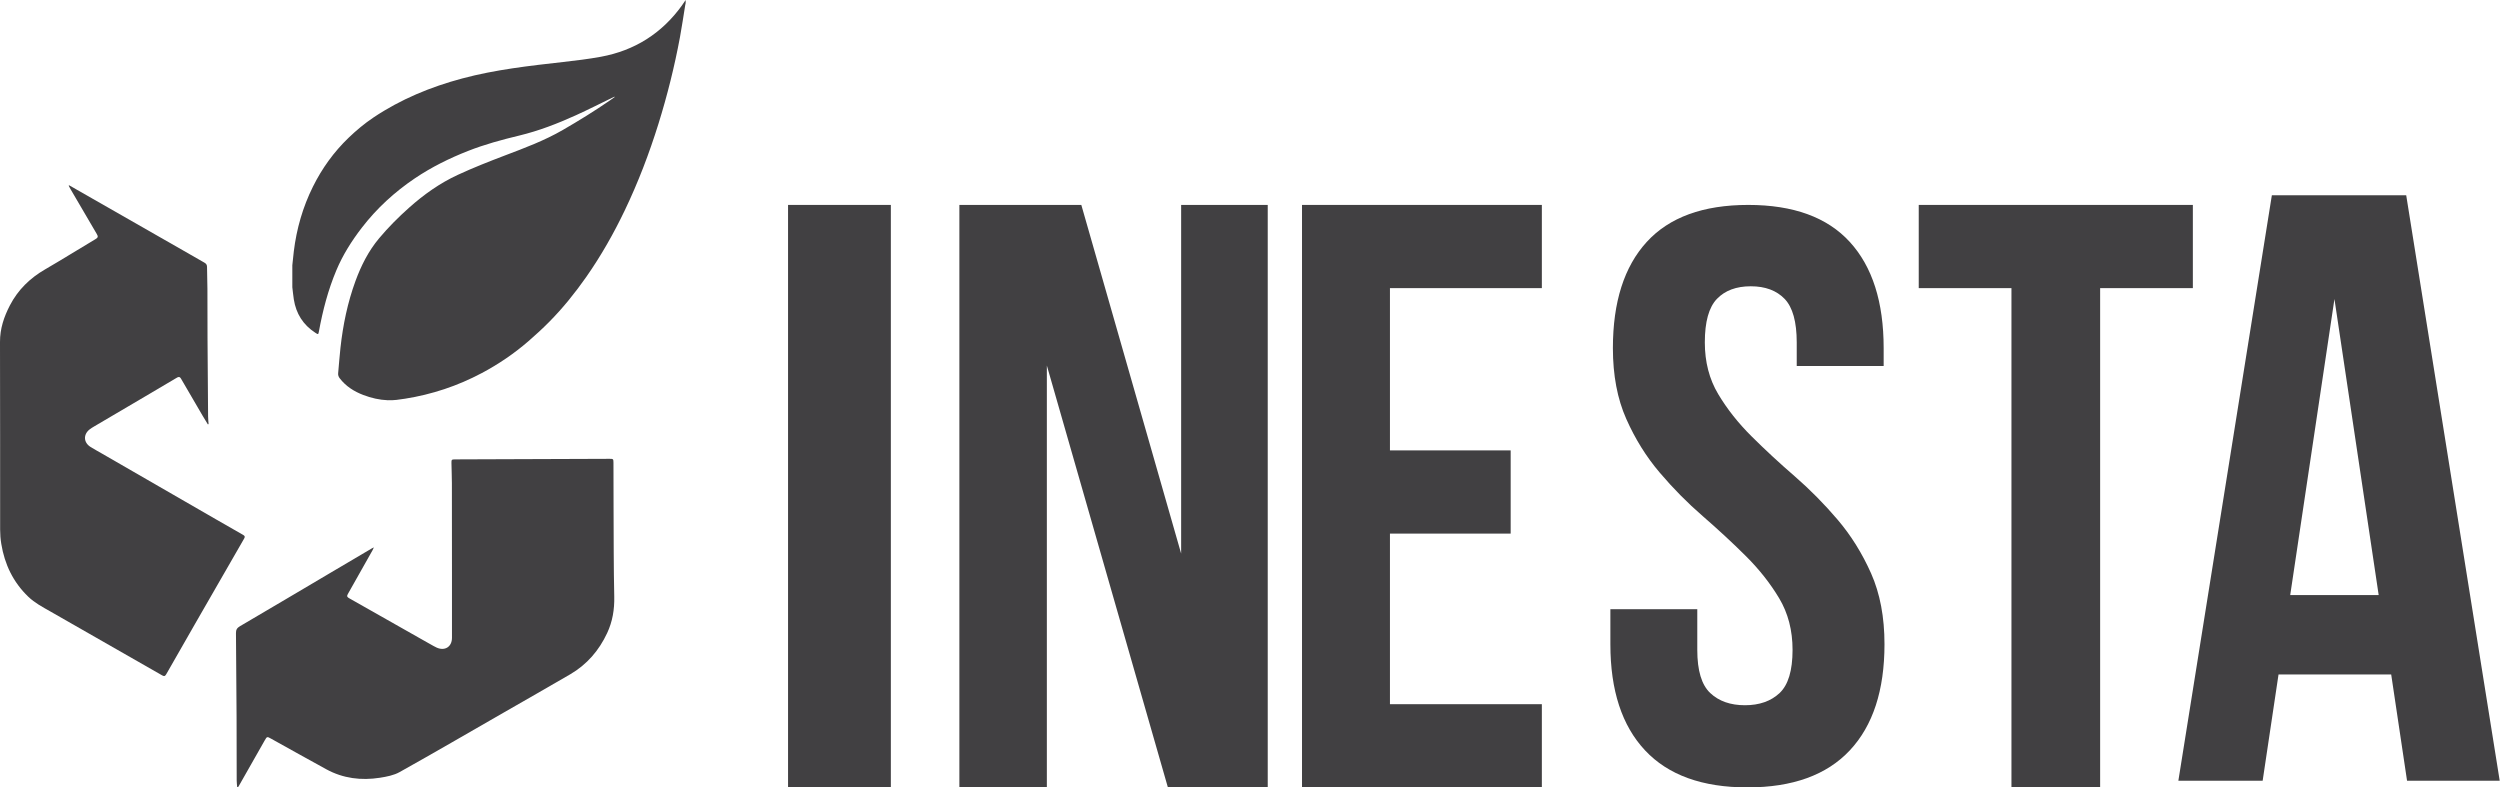
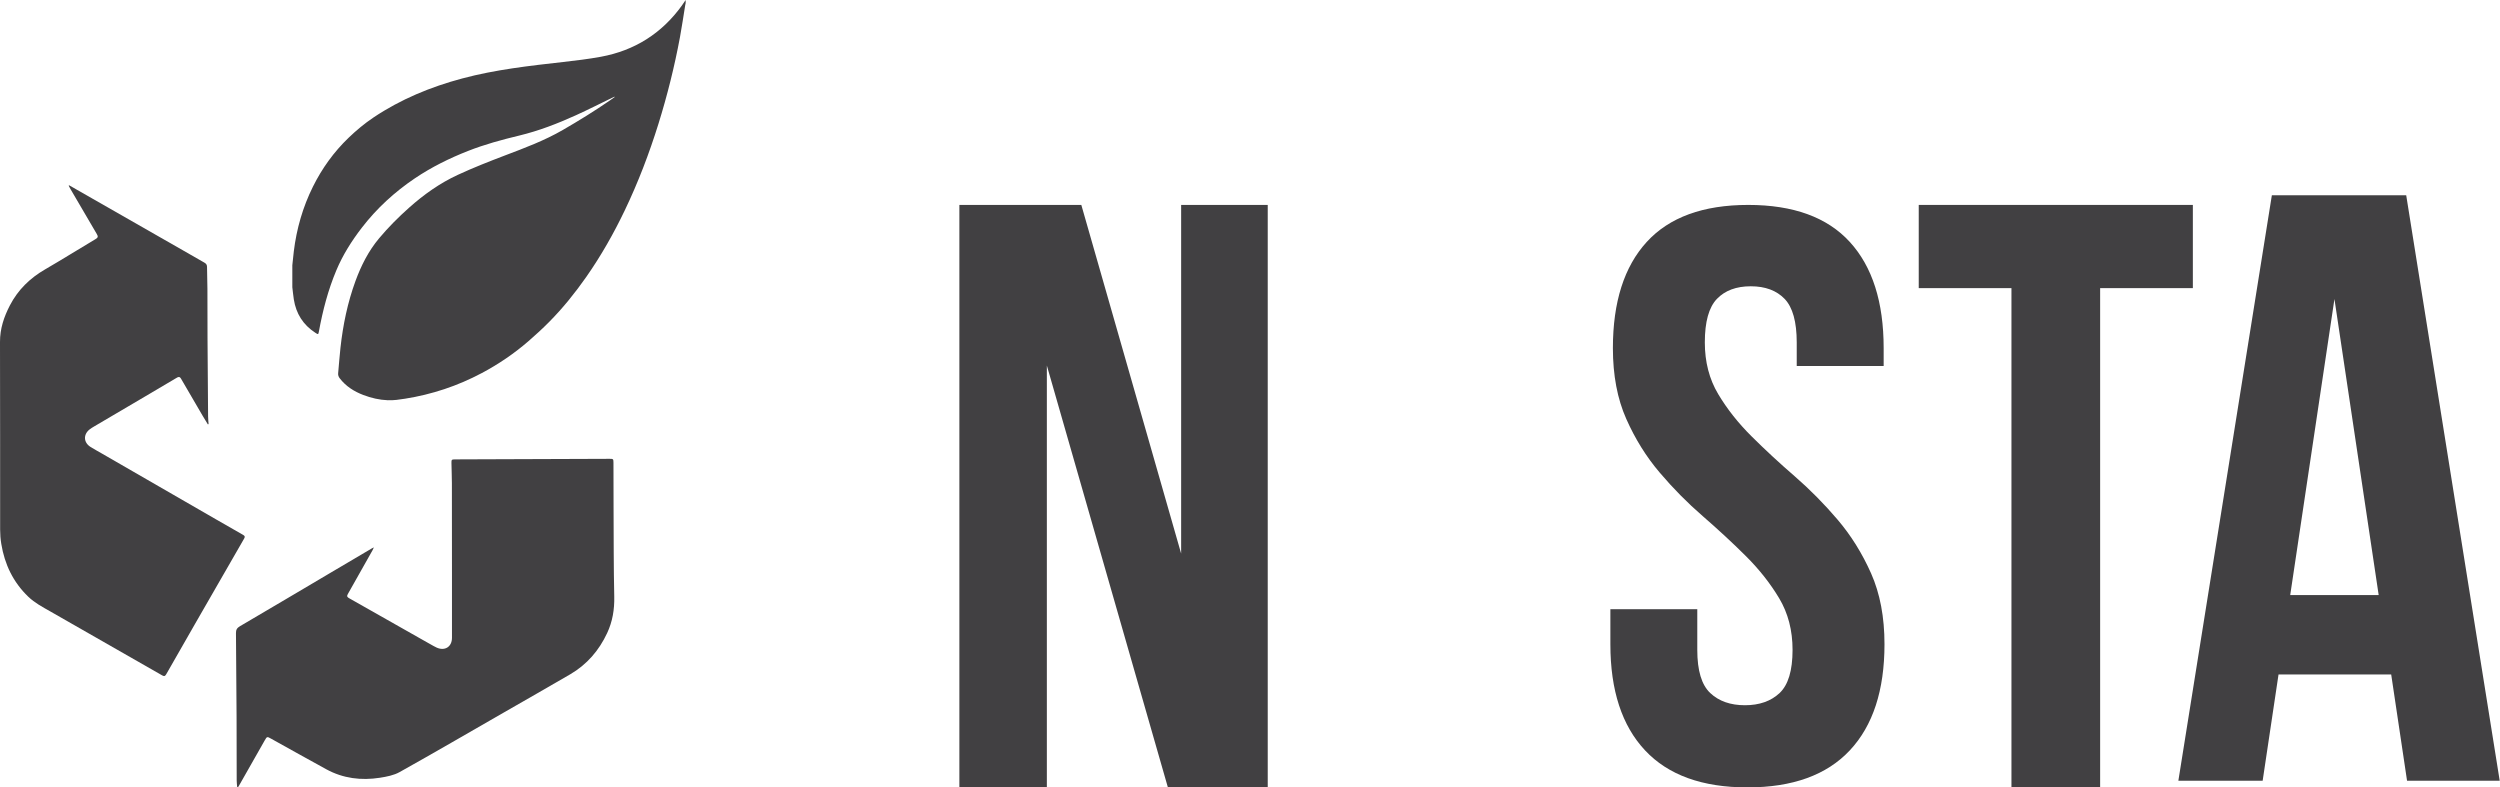
<svg xmlns="http://www.w3.org/2000/svg" width="127" height="40" viewBox="0 0 127 40" fill="none">
-   <path fill-rule="evenodd" clip-rule="evenodd" d="M40.033 40H45.255V10.41H40.033V40Z" fill="#414042" />
  <path fill-rule="evenodd" clip-rule="evenodd" d="M53.18 18.569V40H48.736V10.41H54.931L60.002 28.122V10.41H64.401V40H59.329L53.18 18.569Z" fill="#414042" />
-   <path fill-rule="evenodd" clip-rule="evenodd" d="M70.609 22.88H76.742V27.107H70.609V35.773H78.326V40H66.142V10.41H78.326V14.637H70.609V22.88Z" fill="#414042" />
  <path fill-rule="evenodd" clip-rule="evenodd" d="M81.935 17.684C81.935 15.342 82.508 13.545 83.654 12.291C84.8 11.037 86.52 10.41 88.811 10.41C91.104 10.41 92.824 11.037 93.97 12.291C95.116 13.545 95.69 15.342 95.69 17.684V18.593H91.274V17.395C91.274 16.348 91.069 15.611 90.659 15.183C90.248 14.757 89.675 14.543 88.939 14.543C88.203 14.543 87.63 14.757 87.22 15.183C86.809 15.611 86.605 16.348 86.605 17.395C86.605 18.386 86.831 19.261 87.284 20.019C87.736 20.777 88.302 21.493 88.982 22.168C89.661 22.843 90.389 23.518 91.168 24.192C91.946 24.868 92.675 25.605 93.354 26.404C94.034 27.203 94.6 28.112 95.053 29.131C95.505 30.151 95.732 31.349 95.732 32.727C95.732 35.069 95.144 36.866 93.97 38.119C92.795 39.373 91.062 40 88.769 40C86.477 40 84.743 39.373 83.569 38.119C82.394 36.866 81.807 35.069 81.807 32.727V30.949H86.222V33.016C86.222 34.063 86.441 34.793 86.88 35.206C87.319 35.619 87.906 35.826 88.642 35.826C89.378 35.826 89.965 35.619 90.404 35.206C90.842 34.793 91.062 34.063 91.062 33.016C91.062 32.024 90.835 31.149 90.382 30.392C89.929 29.634 89.364 28.918 88.684 28.243C88.005 27.568 87.276 26.893 86.498 26.218C85.719 25.543 84.991 24.806 84.312 24.006C83.633 23.208 83.066 22.299 82.614 21.279C82.161 20.26 81.935 19.062 81.935 17.684Z" fill="#414042" />
  <path fill-rule="evenodd" clip-rule="evenodd" d="M97.472 10.41H111.397V14.637H106.687V40H102.182V14.637H97.472V10.41Z" fill="#414042" />
  <path fill-rule="evenodd" clip-rule="evenodd" d="M116.343 30.229H120.837L118.59 15.19L116.343 30.229ZM126.985 39.66H122.278L121.473 34.264H115.749L114.943 39.66H110.661L115.41 9.921H122.236L126.985 39.66Z" fill="#414042" />
  <path fill-rule="evenodd" clip-rule="evenodd" d="M3.513 9.413C3.916 9.643 4.318 9.873 4.72 10.103C6.262 10.984 7.804 11.865 9.346 12.747C9.692 12.944 10.035 13.145 10.382 13.341C10.468 13.389 10.516 13.449 10.517 13.553C10.521 13.928 10.535 14.302 10.537 14.676C10.541 15.511 10.537 16.346 10.542 17.181C10.549 18.505 10.56 19.828 10.571 21.151C10.572 21.282 10.588 21.413 10.596 21.544C10.584 21.548 10.571 21.553 10.559 21.558C10.47 21.412 10.38 21.266 10.293 21.119C9.926 20.493 9.558 19.868 9.197 19.239C9.119 19.104 9.044 19.152 8.954 19.205C8.383 19.543 7.813 19.88 7.241 20.217C6.421 20.7 5.6 21.182 4.78 21.665C4.702 21.711 4.624 21.758 4.554 21.813C4.224 22.07 4.241 22.478 4.595 22.702C4.779 22.817 4.971 22.922 5.16 23.03C7.088 24.142 9.016 25.255 10.945 26.367C11.412 26.636 11.879 26.908 12.35 27.172C12.441 27.224 12.456 27.266 12.402 27.36C11.574 28.793 10.75 30.227 9.926 31.662C9.433 32.521 8.94 33.381 8.45 34.242C8.398 34.333 8.357 34.378 8.243 34.312C6.344 33.224 4.443 32.14 2.544 31.054C2.158 30.834 1.764 30.628 1.437 30.314C0.669 29.576 0.235 28.669 0.065 27.628C0.026 27.391 0.007 27.147 0.007 26.907C0.003 23.728 0.01 20.549 1.57003e-05 17.37C-0.002 16.697 0.202 16.092 0.504 15.511C0.913 14.723 1.52 14.132 2.287 13.687C3.151 13.186 3.999 12.655 4.858 12.144C4.986 12.069 4.989 12.009 4.918 11.89C4.471 11.135 4.031 10.377 3.589 9.619C3.554 9.558 3.522 9.496 3.488 9.434C3.496 9.427 3.505 9.42 3.513 9.413Z" fill="#414042" />
  <path fill-rule="evenodd" clip-rule="evenodd" d="M12.05 39.996C12.041 39.879 12.024 39.763 12.024 39.646C12.02 38.574 12.023 37.502 12.018 36.429C12.011 35.007 12.002 33.584 11.987 32.161C11.985 31.993 12.039 31.9 12.187 31.813C13.74 30.904 15.287 29.985 16.837 29.069C17.522 28.664 18.207 28.26 18.893 27.856C18.913 27.844 18.934 27.836 18.993 27.807C18.961 27.877 18.946 27.917 18.925 27.953C18.507 28.697 18.09 29.441 17.667 30.183C17.603 30.295 17.646 30.338 17.739 30.391C18.948 31.073 20.154 31.759 21.361 32.443C21.579 32.567 21.798 32.69 22.017 32.813C22.071 32.843 22.125 32.872 22.181 32.897C22.6 33.085 22.96 32.858 22.96 32.401C22.962 31.305 22.961 30.209 22.96 29.113C22.959 27.59 22.959 26.067 22.956 24.544C22.955 24.203 22.939 23.862 22.934 23.521C22.931 23.348 22.945 23.338 23.121 23.337C23.259 23.335 23.396 23.336 23.533 23.335C26.014 23.326 28.494 23.317 30.975 23.308C31.153 23.308 31.163 23.319 31.164 23.506C31.166 24.265 31.165 25.024 31.169 25.784C31.177 27.291 31.171 28.8 31.204 30.308C31.219 30.96 31.116 31.576 30.844 32.158C30.431 33.044 29.816 33.759 28.968 34.254C27.843 34.91 26.71 35.554 25.581 36.203C23.823 37.212 22.071 38.232 20.302 39.221C20.006 39.387 19.641 39.456 19.298 39.51C18.348 39.658 17.428 39.546 16.572 39.077C15.637 38.565 14.707 38.045 13.776 37.527C13.566 37.411 13.566 37.405 13.445 37.617C13.008 38.383 12.573 39.15 12.138 39.917C12.122 39.945 12.104 39.972 12.086 40C12.074 39.999 12.062 39.997 12.05 39.996Z" fill="#414042" />
  <path fill-rule="evenodd" clip-rule="evenodd" d="M34.831 0C34.831 0.053 34.831 0.106 34.831 0.16C34.824 0.192 34.816 0.224 34.81 0.257C34.721 0.802 34.642 1.348 34.542 1.891C34.265 3.38 33.898 4.847 33.448 6.294C32.979 7.798 32.419 9.266 31.738 10.687C31.176 11.861 30.535 12.991 29.788 14.06C29.22 14.873 28.6 15.644 27.902 16.349C27.566 16.689 27.213 17.013 26.852 17.326C26.122 17.96 25.326 18.5 24.471 18.954C23.246 19.605 21.947 20.037 20.578 20.254C20.288 20.3 19.991 20.344 19.699 20.332C19.274 20.316 18.858 20.218 18.457 20.066C17.987 19.886 17.573 19.626 17.26 19.22C17.2 19.142 17.169 19.062 17.178 18.963C17.218 18.53 17.248 18.096 17.296 17.663C17.424 16.505 17.657 15.37 18.059 14.274C18.347 13.488 18.721 12.747 19.261 12.103C19.726 11.548 20.238 11.035 20.779 10.553C21.53 9.883 22.346 9.303 23.258 8.882C24.04 8.52 24.845 8.204 25.651 7.897C26.655 7.516 27.658 7.143 28.592 6.602C29.403 6.133 30.2 5.641 30.972 5.11C31.061 5.048 31.149 4.984 31.238 4.921C31.213 4.913 31.195 4.919 31.179 4.927C30.537 5.238 29.9 5.562 29.251 5.857C28.321 6.279 27.371 6.647 26.376 6.887C25.494 7.099 24.62 7.336 23.774 7.669C22.828 8.041 21.922 8.489 21.078 9.057C20.046 9.753 19.138 10.584 18.377 11.573C17.862 12.242 17.413 12.953 17.086 13.733C16.668 14.728 16.397 15.767 16.203 16.826C16.171 17 16.167 17.002 16.016 16.903C15.398 16.501 15.039 15.931 14.925 15.204C14.894 15.001 14.875 14.796 14.85 14.592C14.85 14.219 14.85 13.846 14.85 13.474C14.875 13.24 14.897 13.005 14.925 12.771C15.066 11.618 15.383 10.516 15.9 9.477C16.361 8.549 16.959 7.72 17.707 7C18.101 6.621 18.519 6.273 18.972 5.969C20.359 5.04 21.878 4.414 23.484 3.985C25.165 3.536 26.887 3.344 28.609 3.149C29.248 3.077 29.889 3 30.521 2.884C32.238 2.568 33.616 1.7 34.641 0.279C34.706 0.188 34.768 0.093 34.831 0Z" fill="#414042" />
</svg>